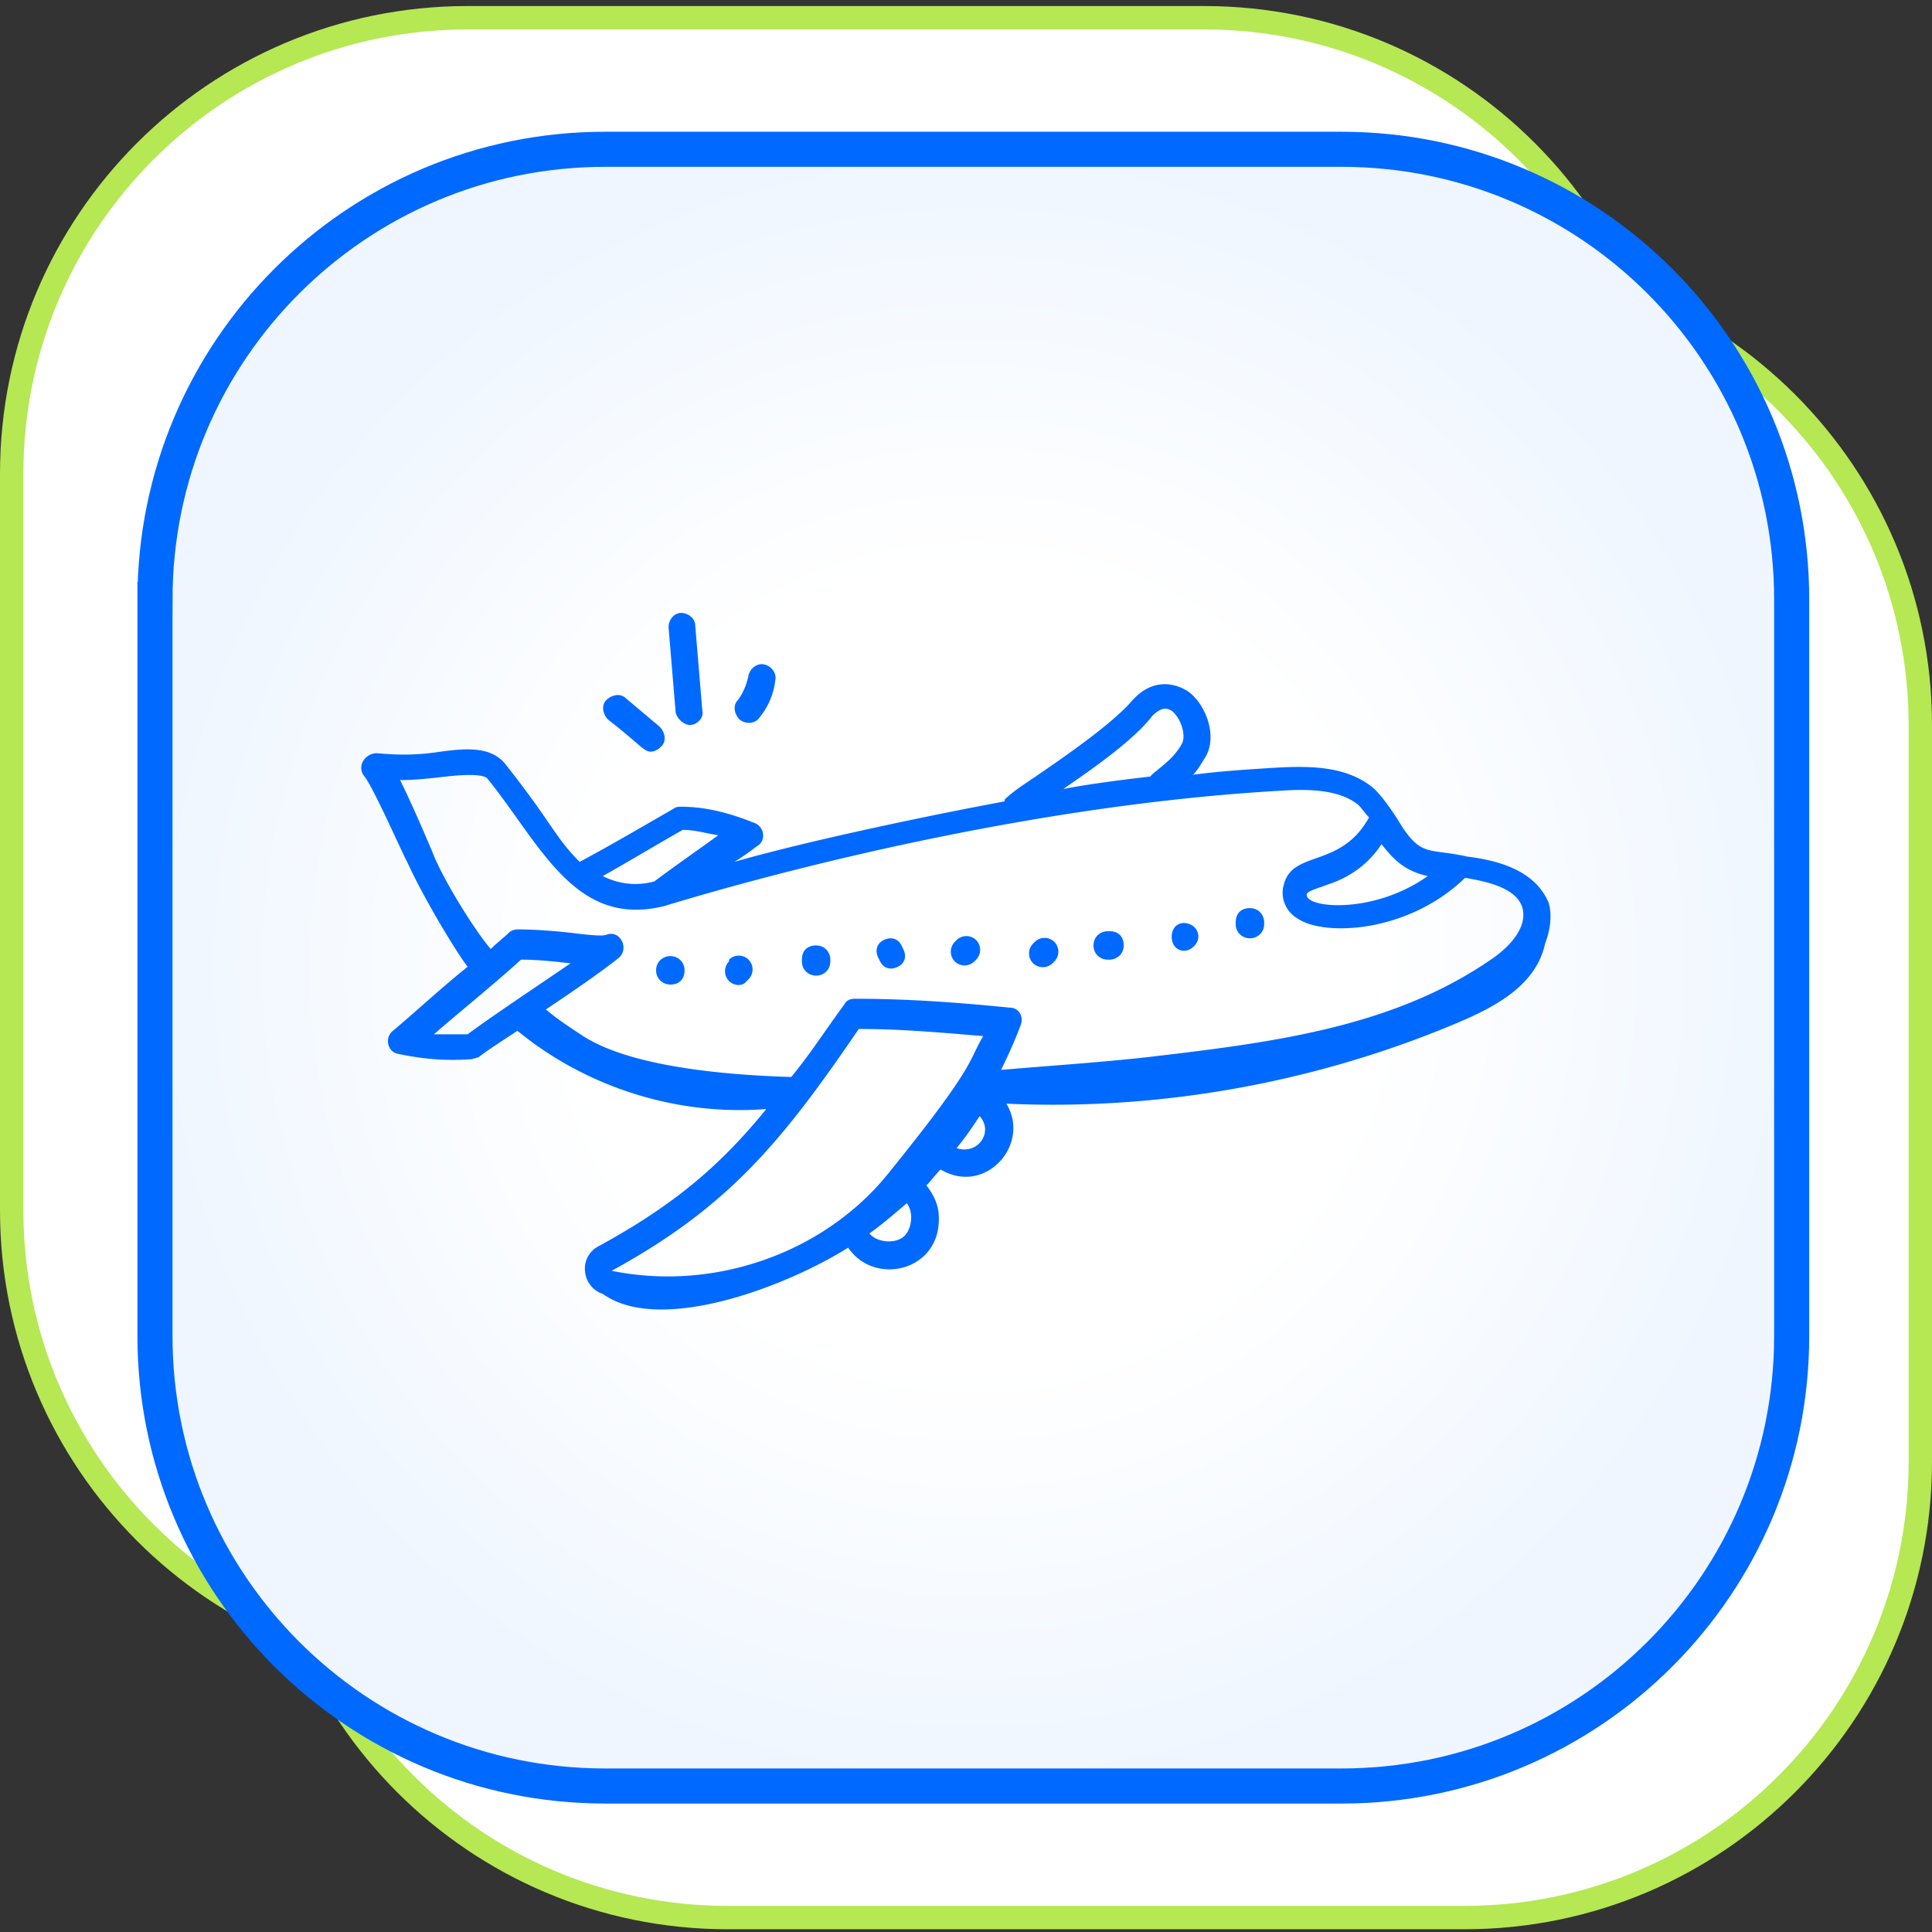
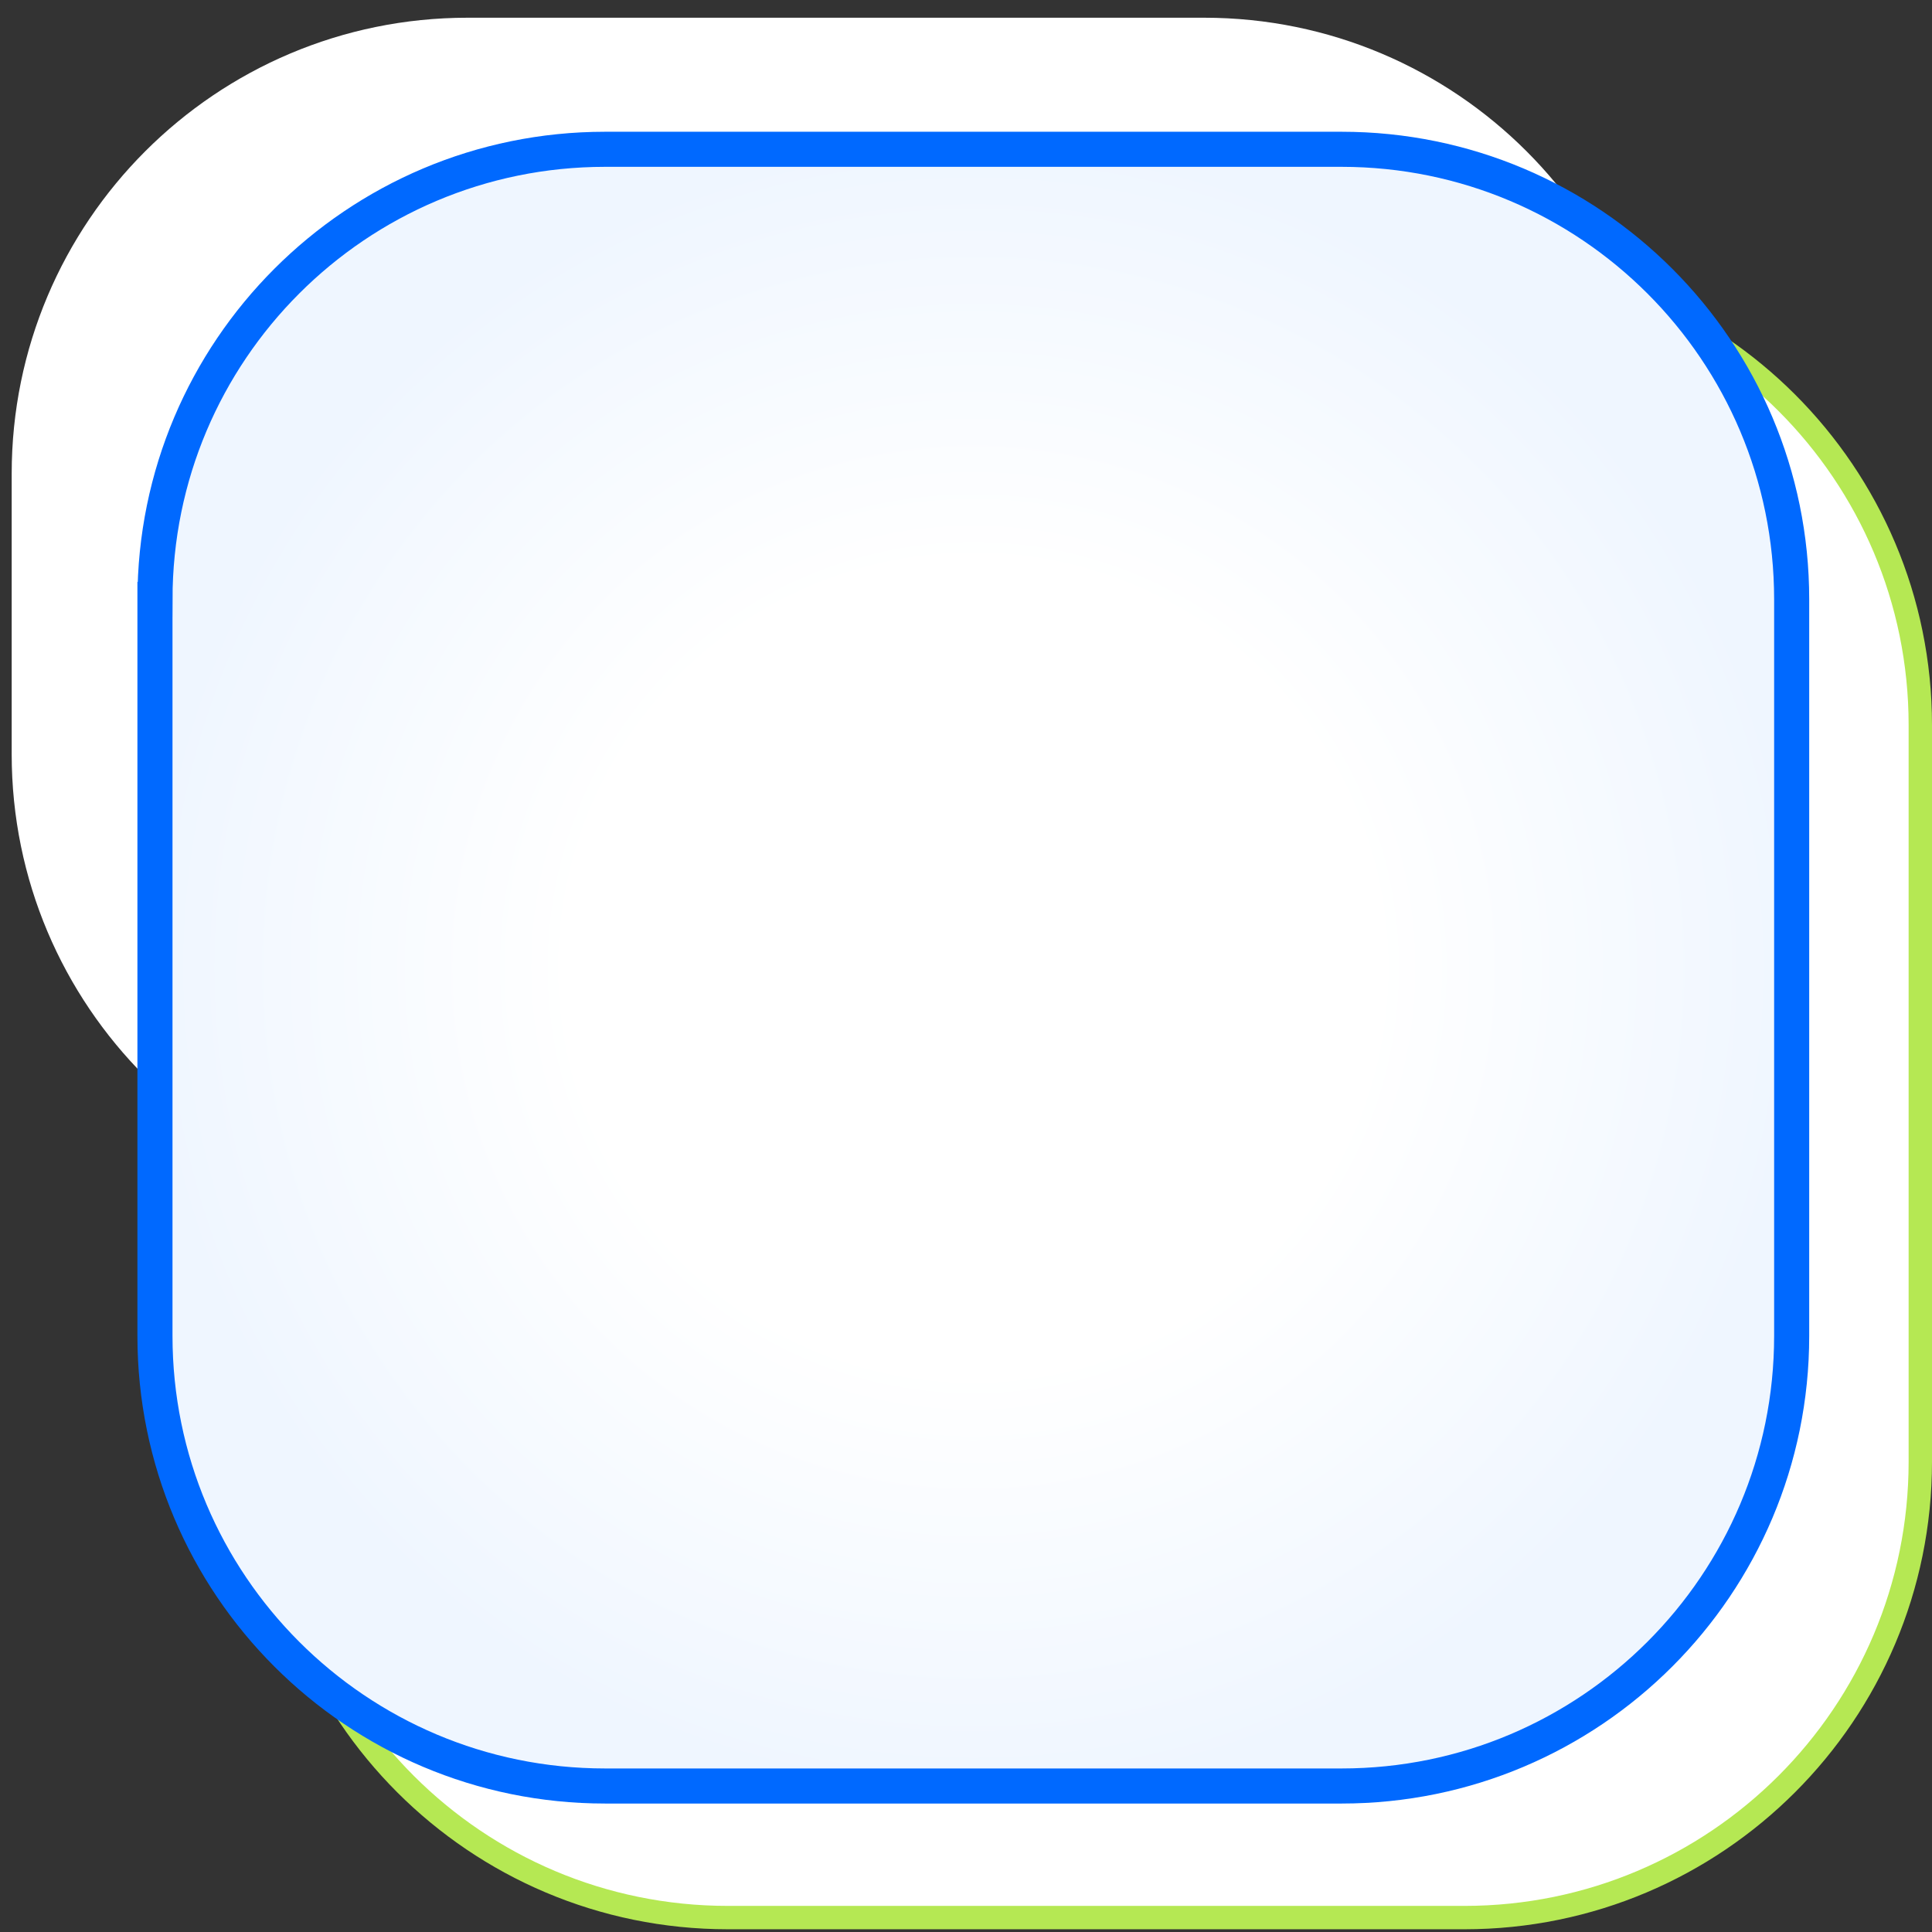
<svg xmlns="http://www.w3.org/2000/svg" width="121" height="121" fill="none">
  <rect width="100%" height="100%" fill="#333333" stroke="none" />
-   <path d="M.732 29.665c0-15.77 12.785-28.555 28.555-28.555h46.128c15.77 0 28.555 12.784 28.555 28.555v46.127c0 15.77-12.785 28.555-28.555 28.555H29.287c-15.77 0-28.555-12.785-28.555-28.555V29.665Z" fill="#fff" />
-   <path d="M.732 29.665c0-15.77 12.785-28.555 28.555-28.555h46.128c15.77 0 28.555 12.784 28.555 28.555v46.127c0 15.77-12.785 28.555-28.555 28.555H29.287c-15.77 0-28.555-12.785-28.555-28.555V29.665Z" stroke="#B5E853" stroke-width="1.464" />
+   <path d="M.732 29.665c0-15.77 12.785-28.555 28.555-28.555h46.128c15.77 0 28.555 12.784 28.555 28.555v46.127H29.287c-15.77 0-28.555-12.785-28.555-28.555V29.665Z" fill="#fff" />
  <path d="M17.03 45.415c0-15.77 12.785-28.555 28.556-28.555h46.127c15.77 0 28.555 12.785 28.555 28.555v46.127c0 15.771-12.785 28.555-28.555 28.555H45.586c-15.77 0-28.555-12.784-28.555-28.555V45.415Z" fill="#fff" />
  <path d="M17.03 45.415c0-15.77 12.785-28.555 28.556-28.555h46.127c15.77 0 28.555 12.785 28.555 28.555v46.127c0 15.771-12.785 28.555-28.555 28.555H45.586c-15.77 0-28.555-12.784-28.555-28.555V45.415Z" stroke="#B5E853" stroke-width="1.464" />
  <path d="M9.706 37.54c0-15.568 12.62-28.19 28.189-28.19h46.127c15.568 0 28.189 12.621 28.189 28.19v46.127c0 15.569-12.62 28.189-28.189 28.189H37.895c-15.569 0-28.19-12.62-28.19-28.189V37.54Z" fill="url(#a)" />
  <g clip-path="url(#b)" fill="#0069FF">
    <path d="M91.868 53.644c-2.45-.557-2.895.111-4.343-2.339-.445-.668-.89-1.336-1.447-1.893-1.67-1.447-4.009-1.447-6.125-1.336-1.781.111-3.563.223-5.233.446.334-.334.556-.78.78-1.114.779-1.336 0-3.34-1.114-4.12-.891-.557-2.227-.78-3.452.557-1.225 1.447-4.12 3.452-6.236 4.9-.668.445-1.336.89-1.782 1.336v.11c-4.788.892-12.248 2.45-16.925 3.787.557-.334 1.002-.668 1.447-1.002.557-.334.446-1.225-.222-1.448-1.67-.668-3.118-1.002-4.566-1.002-.111 0-.334 0-.445.111-.78.446-4.009 2.339-5.902 3.34-1.559-1.558-1.67-2.337-4.565-6.012-.891-1.225-2.45-1.114-4.12-.891-1.448.223-2.561.223-3.897.111-.78-.111-1.448.78-.891 1.448.556.668 2.56 5.233 2.672 5.345.89 2.004 3.007 5.567 3.786 6.57-1.67 1.336-3.34 2.895-4.677 4.008-.556.446-.334 1.337.334 1.448 1.56.334 3.007.445 4.566.334.111 0 .334-.111.445-.111.557-.446 1.448-1.003 2.45-1.67 4.343 3.563 10.022 5.344 15.59 4.899-2.896 3.563-5.791 6.013-10.468 8.574-1.336.668-1.113 2.561.223 3.006 3.563 2.561 11.47-.445 15.366-2.895 1.67 2.45 5.79 1.448 5.68-1.893 0-.78-.335-1.447-.78-2.004.334-.334.557-.668.89-1.002 2.785 1.67 5.68-1.56 4.12-4.12 9.688.445 19.487-1.337 28.395-5.123 2.339-1.002 4.789-2.338 5.345-4.899.335-.89.446-1.782.223-2.561-.89-2.116-3.34-2.672-5.122-2.895Zm-2.45 1.225c-3.452 2.45-7.794 2.004-7.572 1.113.112-.222 1.002-.445 1.225-.557 1.448-.445 2.673-1.336 3.452-2.56.78 1.002 1.448 1.67 2.895 2.004Zm-17.26-10.022c.669-.668 1.003-.445 1.225-.334.557.445.891 1.448.669 2.004-.557 1.114-1.782 1.782-2.005 2.116-1.893.223-3.674.445-5.456.78 2.116-1.448 4.454-3.118 5.568-4.566Zm-29.396 7.127c.78 0 1.447.222 2.227.334-1.225.89-2.673 1.893-4.009 2.895-1.225.334-2.338.111-3.23-.334 1.782-1.002 4.01-2.339 5.012-2.895ZM27.06 53.31c-.334-.78-1.225-2.895-2.004-4.454 1.002 0 1.893-.112 2.895-.223 2.004-.223 2.45 0 2.561.111 3.34 4.12 5.456 9.354 11.024 8.018.111 0 19.152-6.125 38.639-7.238 1.67-.112 3.675-.112 4.9.89.222.223.445.557.668.78-1.782 3.23-4.789 2.004-5.345 4.231-.223.78.111 1.67.89 2.116 1.67 1.114 6.904.89 10.468-2.561 2.115.334 3.229.89 3.563 1.782.445 1.336-.891 2.672-2.116 3.452-6.235 4.23-13.919 5.122-21.49 6.013-3.119.334-5.012.445-9.02.779.445-.89.89-1.893 1.225-2.784-.112 0 .11 0 0 0 .222-.556-.112-1.113-.668-1.113-3.341-.334-6.459-.557-9.688-.557-.334 0-.557.111-.668.334-1.225 1.67-2.227 3.23-3.34 4.565-3.675-.11-9.911-.556-13.029-2.56-.668-.446-1.559-1.003-2.338-1.67 1.67-1.114 3.451-2.34 4.565-3.23.668-.557.111-1.782-.78-1.448-.222.112-1.224 0-2.115-.111-1.002-.111-2.227-.223-3.452-.223a.85.85 0 0 0-.557.223c-.334.334-.78.668-1.113 1.002-.891-1.002-3.007-4.343-3.675-6.124Zm2.227 11.469h-2.116c1.67-1.448 4.01-3.34 5.457-4.677 1.002 0 2.115.112 3.006.223h.111c-2.45 1.67-5.122 3.452-6.458 4.454Zm24.497-.334c2.673 0 5.123.223 7.795.445-1.002 1.67-.334 1.67-6.013 8.686-3.897 4.788-10.69 7.35-17.26 6.013 7.35-4.009 10.69-8.129 15.478-15.144Zm2.784 13.028c-.556.445-1.67.334-2.115-.223.78-.556 1.559-1.224 2.338-1.893.445.557.334 1.67-.223 2.116Zm3.34-5.567c.558-.669 1.003-1.337 1.449-2.005.89 1.002-.112 2.45-1.448 2.005Z" />
    <path d="M41.982 61.661c.557 0 .891-.334.891-.89 0-.557-.445-.892-.89-.892-.446 0-.892.335-.892.891 0 .557.446.891.891.891ZM46.77 61.438l.112-.11a.874.874 0 0 0 0-1.226.874.874 0 0 0-1.225 0v.112a.874.874 0 0 0 0 1.224c.334.334.89.334 1.113 0ZM51.113 61.104c.446 0 .89-.334.89-.89v-.112c0-.445-.333-.89-.89-.89-.557 0-.89.333-.89.89v.112c0 .556.445.89.89.89ZM55.122 60.214c.222.445.668.556 1.113.334.446-.223.557-.669.334-1.114l-.111-.223c-.223-.445-.668-.556-1.114-.334-.445.223-.556.668-.334 1.114l.112.223ZM61.023 60.214l.112-.112a.874.874 0 0 0 0-1.225.874.874 0 0 0-1.225 0l-.111.112a.874.874 0 0 0 0 1.225.874.874 0 0 0 1.224 0ZM65.923 60.325l.111-.111a.874.874 0 0 0 0-1.225.874.874 0 0 0-1.225 0l-.11.111a.874.874 0 0 0 0 1.225.874.874 0 0 0 1.224 0ZM69.375 60.102h.111c.446 0 .891-.334.891-.89 0-.557-.334-.891-.89-.891h-.112c-.445 0-.89.334-.89.89 0 .557.445.891.89.891ZM74.163 59.545c.445 0 .89-.445.89-.89a.837.837 0 0 0-.556-.78c-.557-.222-1.114.111-1.114.78 0 .556.335.89.78.89ZM78.283 58.766c.445 0 .89-.334.89-.89v-.112c0-.446-.333-.89-.89-.89-.557 0-.89.333-.89.89v.111c0 .557.445.891.89.891ZM40.757 47.074c.223 0 .446-.111.669-.334.334-.334.222-.89-.112-1.225L39.2 43.733c-.335-.334-.891-.222-1.225.112-.334.334-.223.89.111 1.225 2.004 1.559 2.227 2.004 2.672 2.004ZM43.207 45.404c.446 0 .891-.446.78-.891l-.446-5.345c0-.445-.445-.78-.89-.78-.446 0-.78.446-.78.891l.445 5.345c.112.446.557.78.891.78ZM47.55 44.958a4.433 4.433 0 0 0 1.002-2.338c.111-.445-.223-.89-.668-1.002-.446-.111-.89.222-1.002.668-.112.557-.334 1.113-.668 1.559-.334.334-.223.89.111 1.225.445.334 1.002.222 1.225-.112Z" />
  </g>
  <path d="M9.706 37.54c0-15.568 12.62-28.19 28.189-28.19h46.127c15.568 0 28.189 12.621 28.189 28.19v46.127c0 15.569-12.62 28.189-28.189 28.189H37.895c-15.569 0-28.19-12.62-28.19-28.189V37.54Z" stroke="#0069FF" stroke-width="2.197" />
  <defs>
    <radialGradient id="a" cx="0" cy="0" r="1" gradientUnits="userSpaceOnUse" gradientTransform="rotate(90 .177 60.78) scale(52.351)">
      <stop offset=".484" stop-color="#fff" />
      <stop offset="1" stop-color="#EFF6FF" />
    </radialGradient>
    <clipPath id="b">
-       <path fill="#fff" transform="translate(22.56 38.318)" d="M0 0h74.856v44.093H0z" />
-     </clipPath>
+       </clipPath>
  </defs>
</svg>